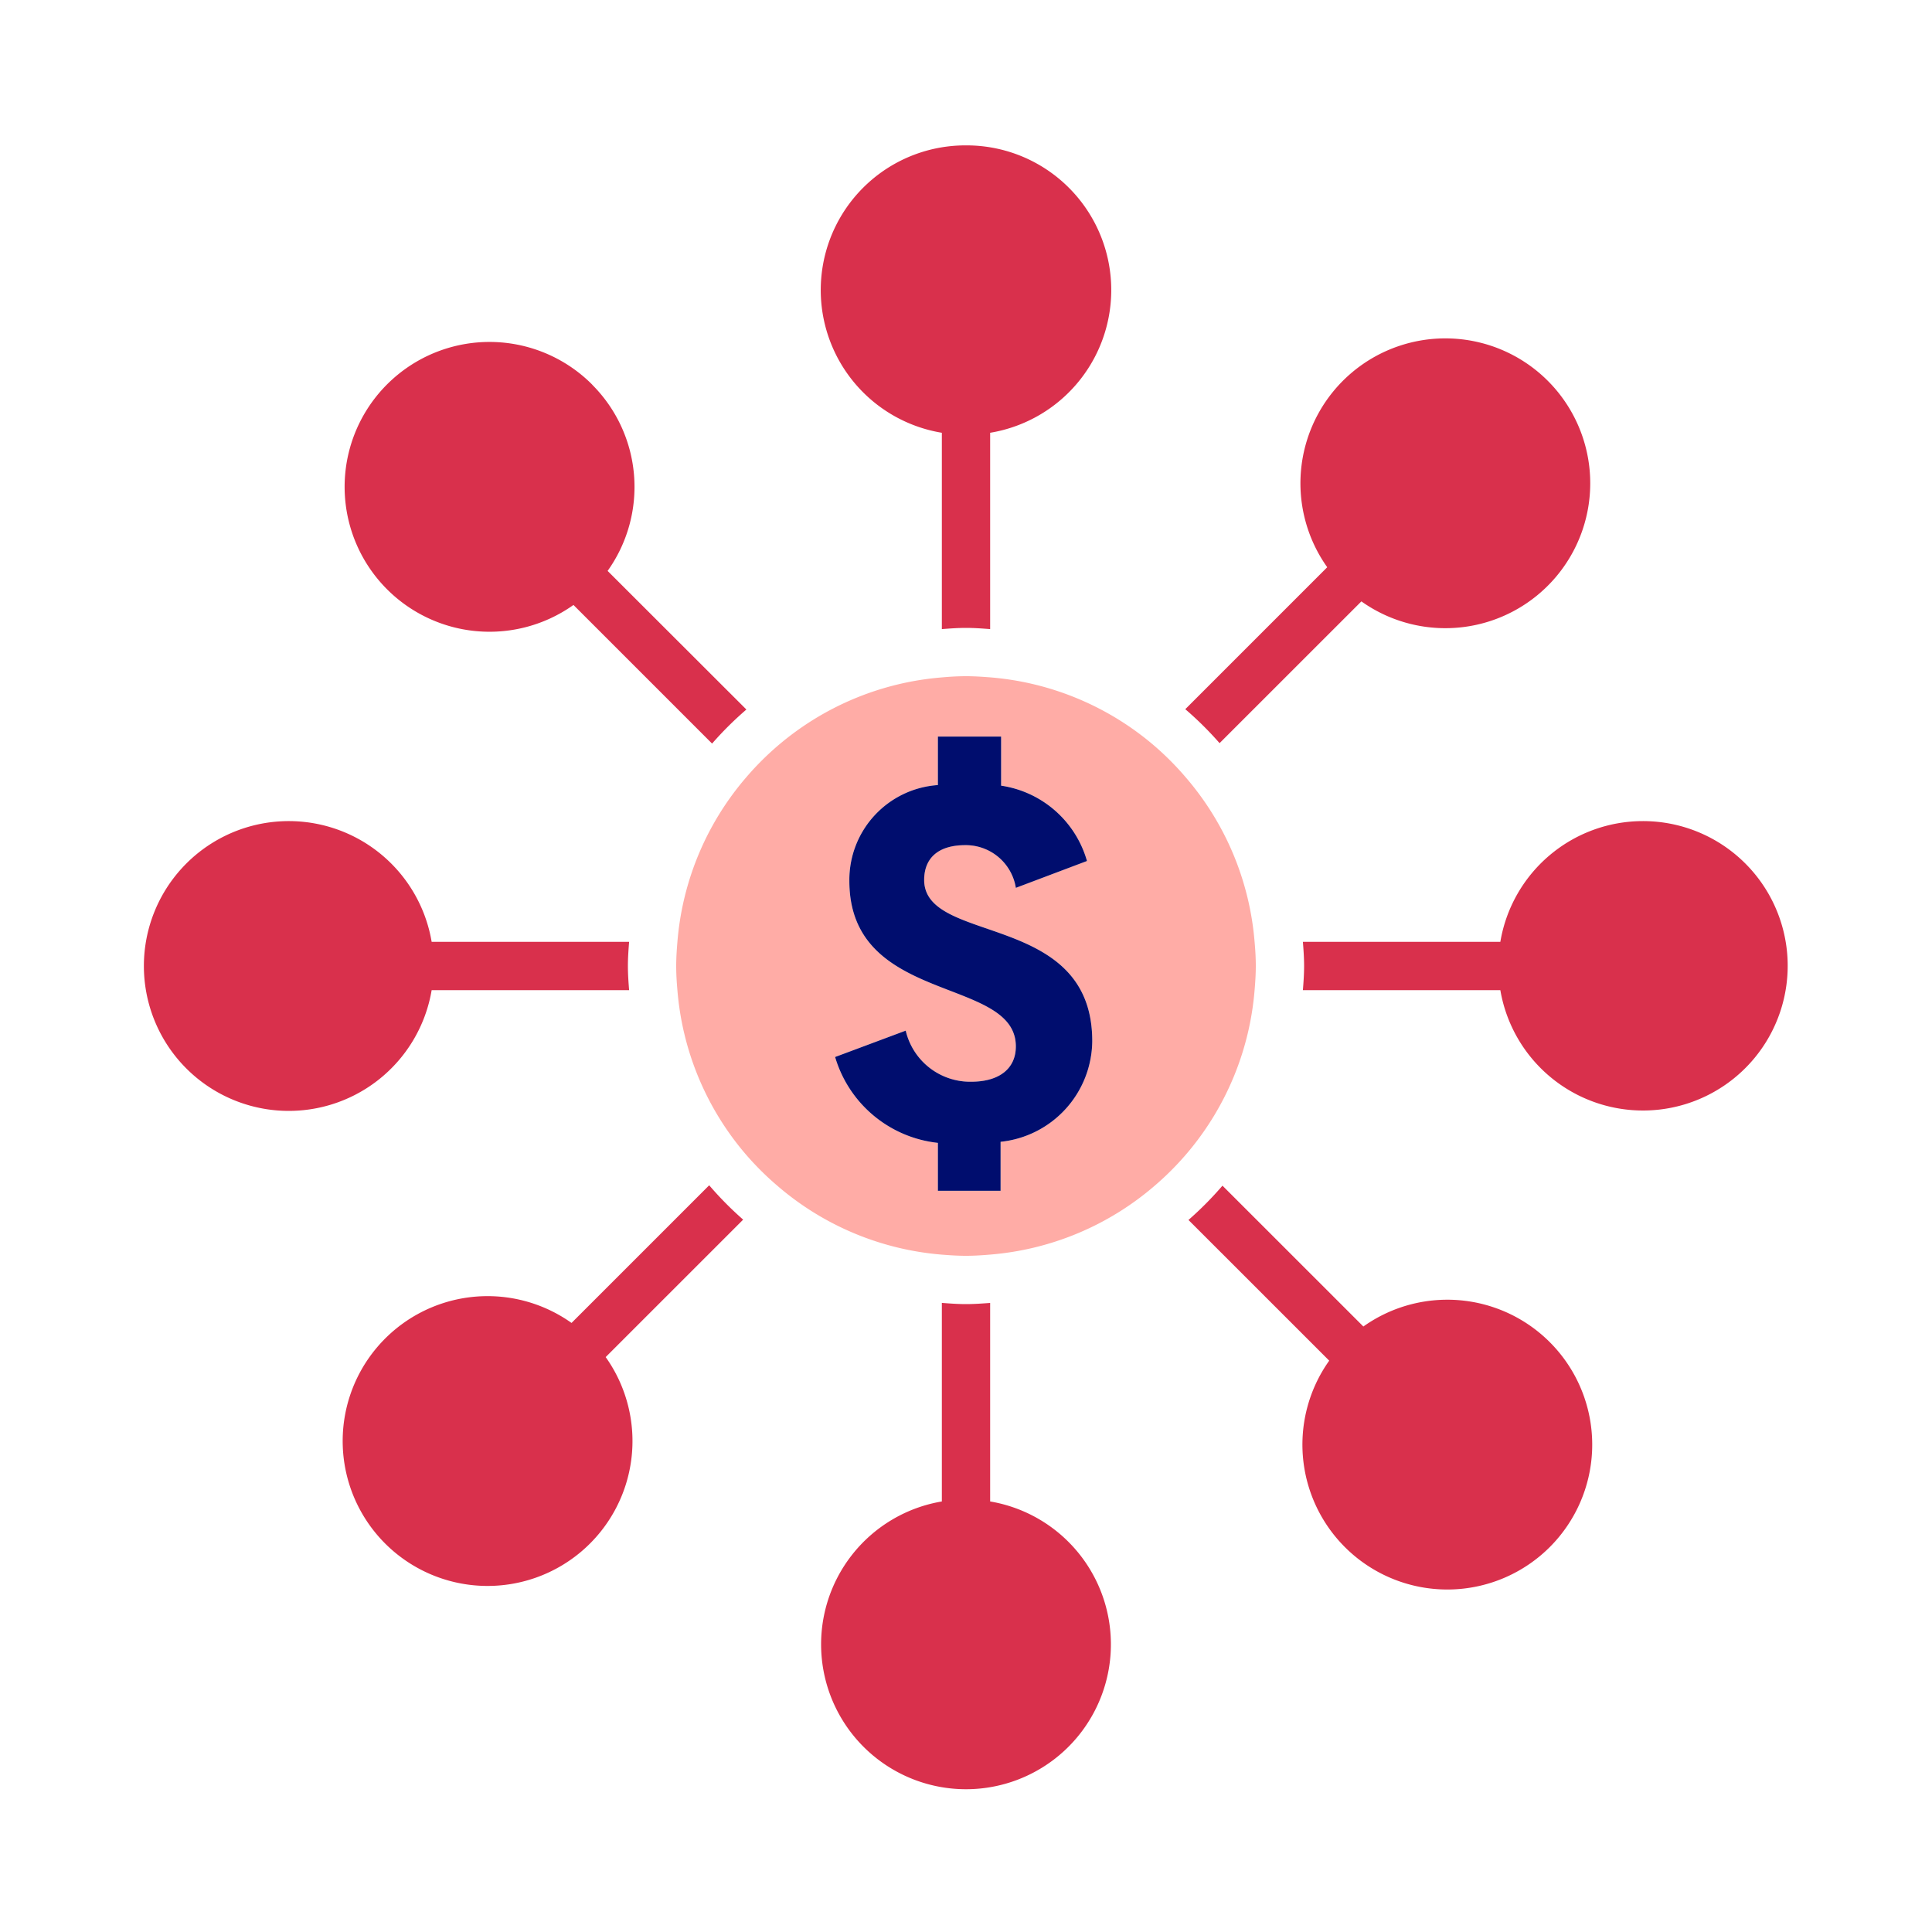
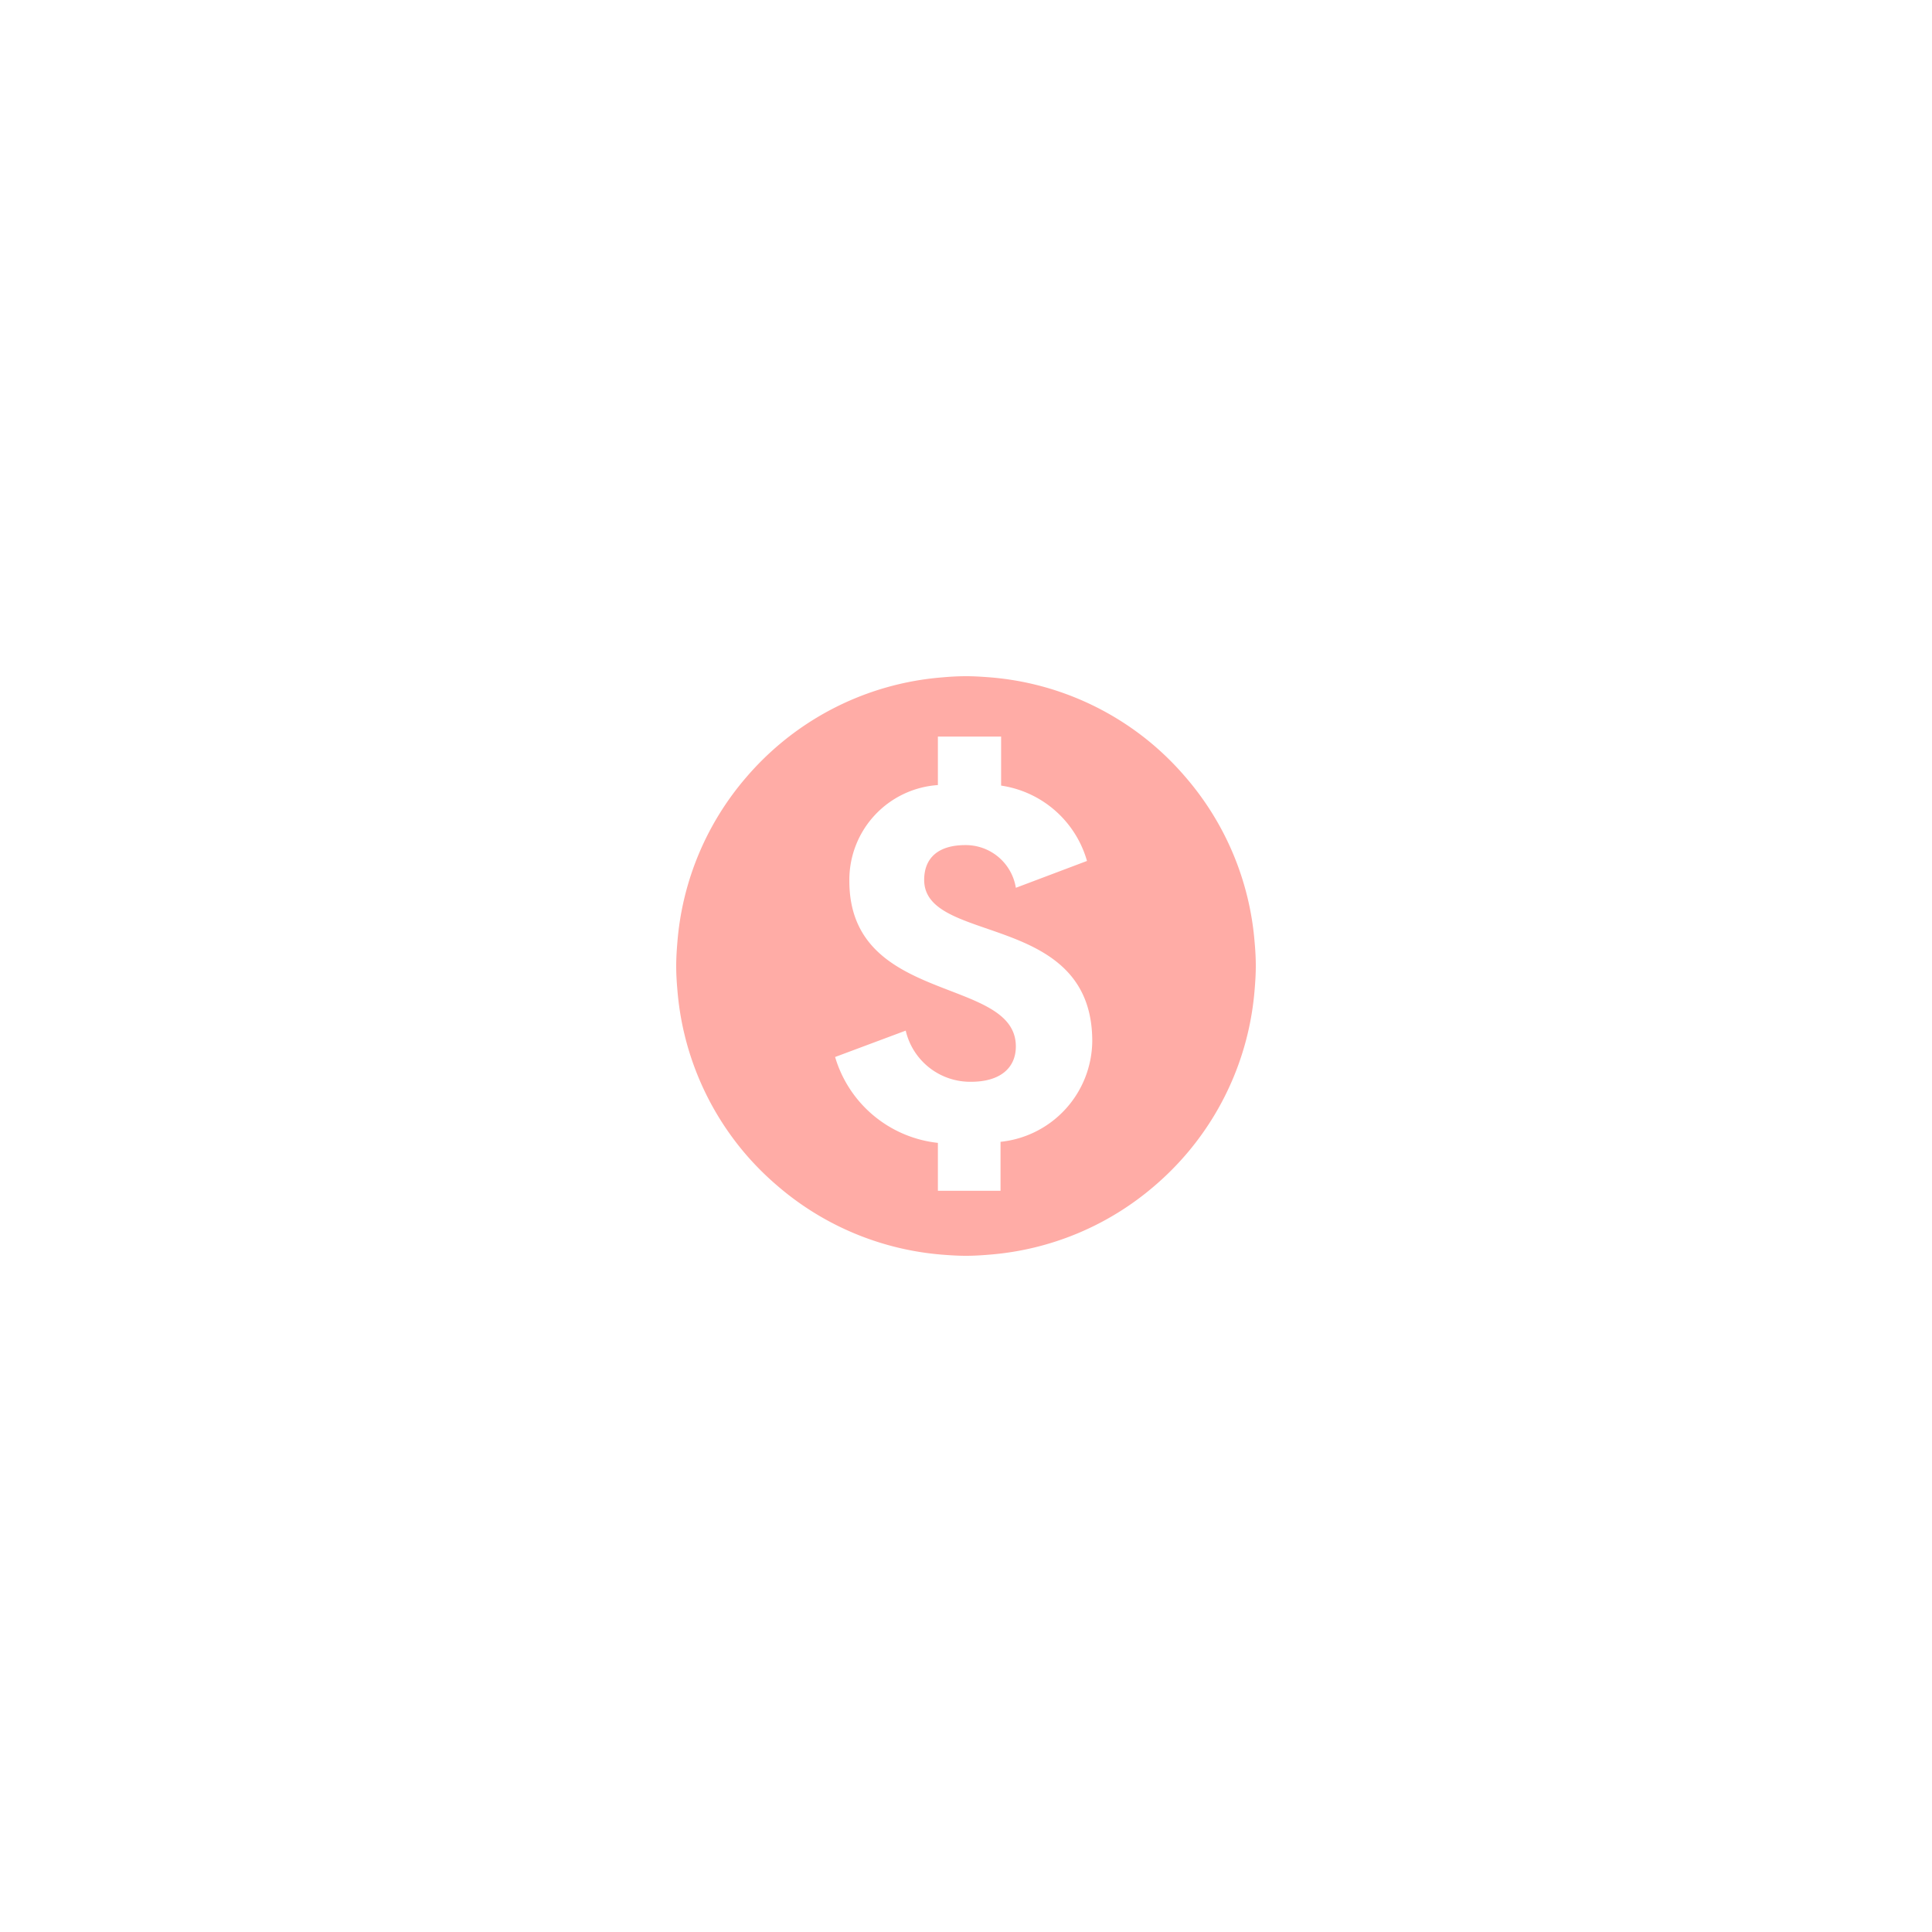
<svg xmlns="http://www.w3.org/2000/svg" viewBox="0 0 40 40" focusable="false" aria-hidden="true">
-   <path fill="none" d="M0 0h40v40H0z" />
  <g data-name="Icon Red">
-     <path d="M8.937 20.5h4.088c-.013-.166-.025-.331-.025-.5s.012-.335.025-.5H8.937a3 3 0 1 0 0 1M14.683 24.54l-2.85 2.85a3 3 0 1 0 .707.707l2.846-2.846a7 7 0 0 1-.703-.711M20.5 31.086v-4.11c-.165.012-.331.024-.5.024s-.334-.012-.5-.025v4.111a3 3 0 1 0 1 0M25.25 15.386l2.936-2.935a3 3 0 1 0-.707-.707l-2.939 2.939a7 7 0 0 1 .71.703M34.013 17a2.994 2.994 0 0 0-2.95 2.5h-4.088c.013.165.025.331.025.5s-.012.335-.025.5h4.088a2.996 2.996 0 1 0 2.95-3.5ZM28.227 27.464l-2.917-2.916a7 7 0 0 1-.704.71l2.914 2.913a3 3 0 1 0 .707-.707ZM20 3.01a2.995 2.995 0 0 0-.5 5.95v4.065c.166-.013.331-.025.5-.025s.335.012.5.025V8.96a2.995 2.995 0 0 0-.5-5.95M12.263 7.965a3 3 0 1 0-.39 4.56l2.87 2.87a7 7 0 0 1 .71-.705L12.58 11.82a2.994 2.994 0 0 0-.318-3.854" fill="#d9304c" />
    <path d="M25.975 20.5c.014-.166.025-.331.025-.5s-.01-.334-.025-.5a5.95 5.95 0 0 0-1.429-3.41 6 6 0 0 0-.71-.703 5.96 5.96 0 0 0-3.336-1.363c-.166-.013-.331-.024-.5-.024s-.334.01-.5.025a5.96 5.96 0 0 0-3.344 1.37 6 6 0 0 0-.71.703 5.95 5.95 0 0 0-1.421 3.403c-.014.165-.025.33-.025.499s.01.334.025.5a5.96 5.96 0 0 0 1.362 3.336 6 6 0 0 0 .703.71 5.95 5.95 0 0 0 3.41 1.43c.166.013.331.024.5.024s.334-.011.5-.025a5.95 5.95 0 0 0 3.402-1.422 6 6 0 0 0 .703-.71 5.96 5.96 0 0 0 1.37-3.344m-5.26 3.14v1.015h-1.297v-.992a2.5 2.5 0 0 1-2.128-1.778l1.462-.546a1.37 1.37 0 0 0 1.354 1.059c.6 0 .926-.285.926-.732 0-1.462-3.447-.85-3.447-3.426a1.967 1.967 0 0 1 1.833-1.985V15.25h1.309v1.015a2.18 2.18 0 0 1 1.778 1.56l-1.473.556a1.05 1.05 0 0 0-1.047-.884c-.567 0-.851.273-.851.72 0 1.353 3.48.644 3.48 3.339a2.116 2.116 0 0 1-1.898 2.084Z" fill="#ffaca6" />
-     <path d="M19.134 18.219c0-.447.284-.721.851-.721a1.05 1.05 0 0 1 1.047.884l1.473-.556a2.18 2.18 0 0 0-1.778-1.56V15.25h-1.309v1.004a1.967 1.967 0 0 0-1.833 1.985c0 2.575 3.447 1.964 3.447 3.426 0 .447-.327.731-.927.731a1.37 1.37 0 0 1-1.353-1.058l-1.462.546a2.5 2.5 0 0 0 2.128 1.778v.992h1.298v-1.014a2.116 2.116 0 0 0 1.898-2.084c0-2.695-3.48-1.986-3.48-3.338" fill="#000d6e" />
  </g>
</svg>